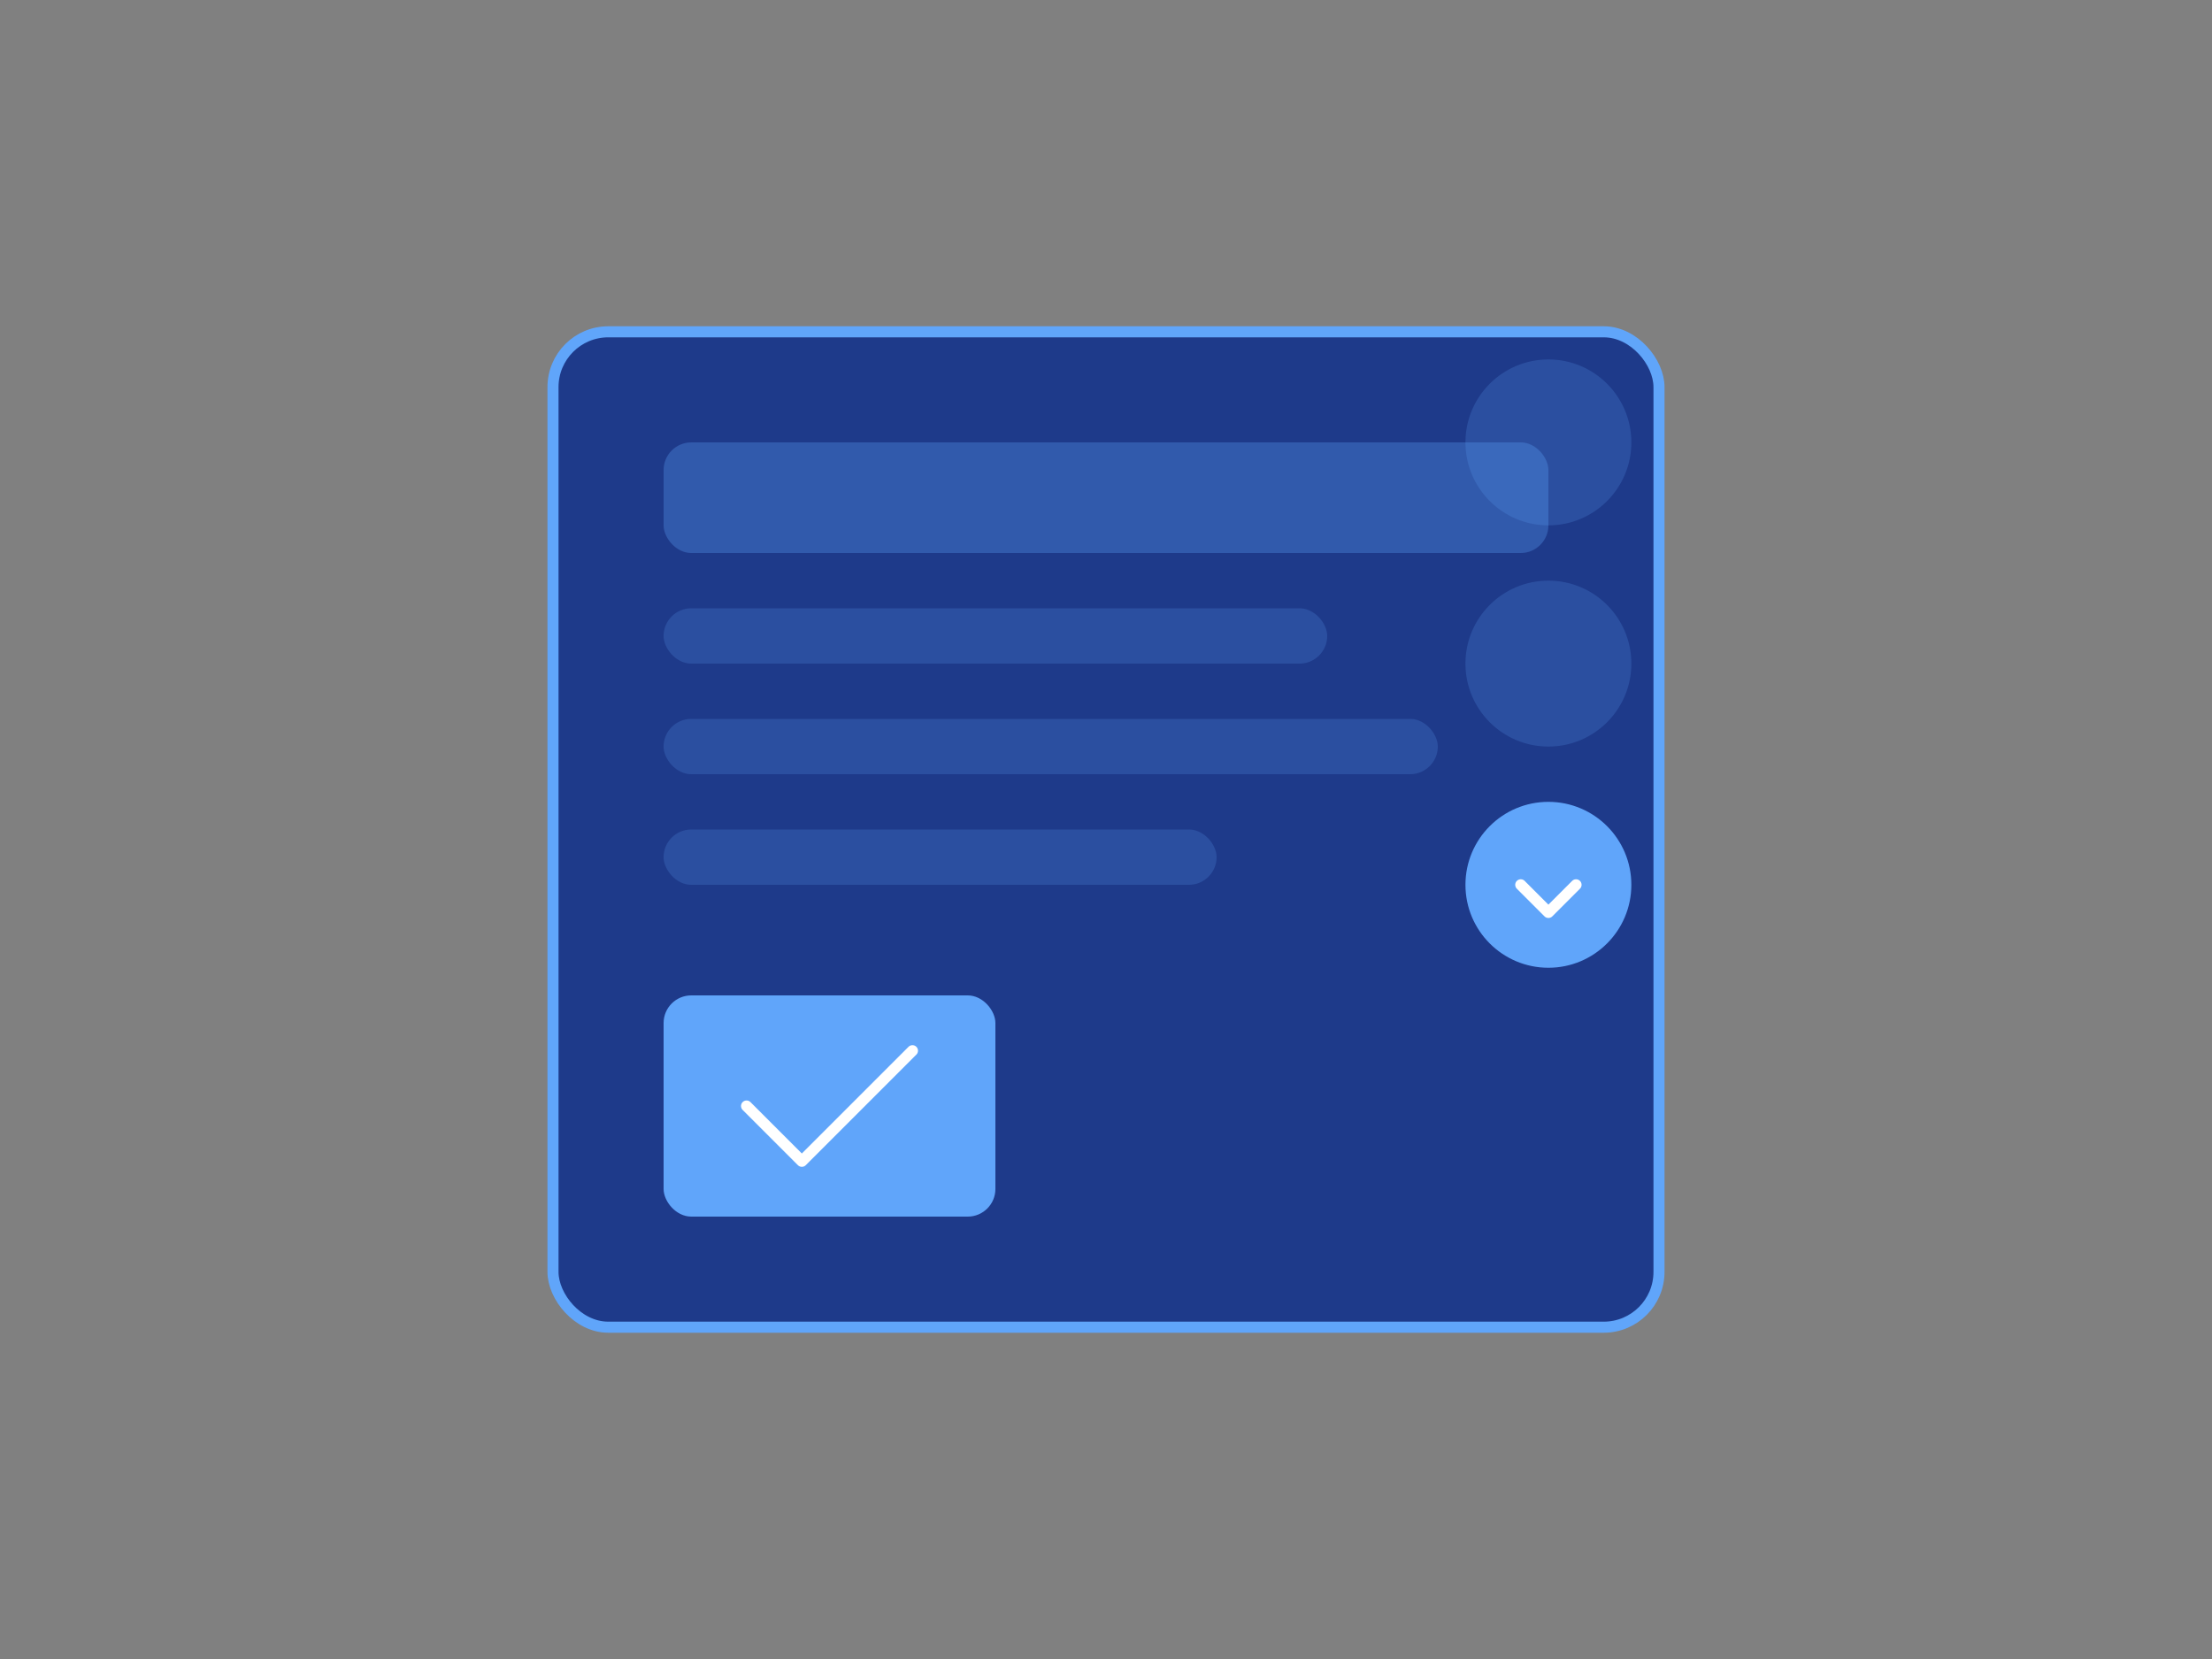
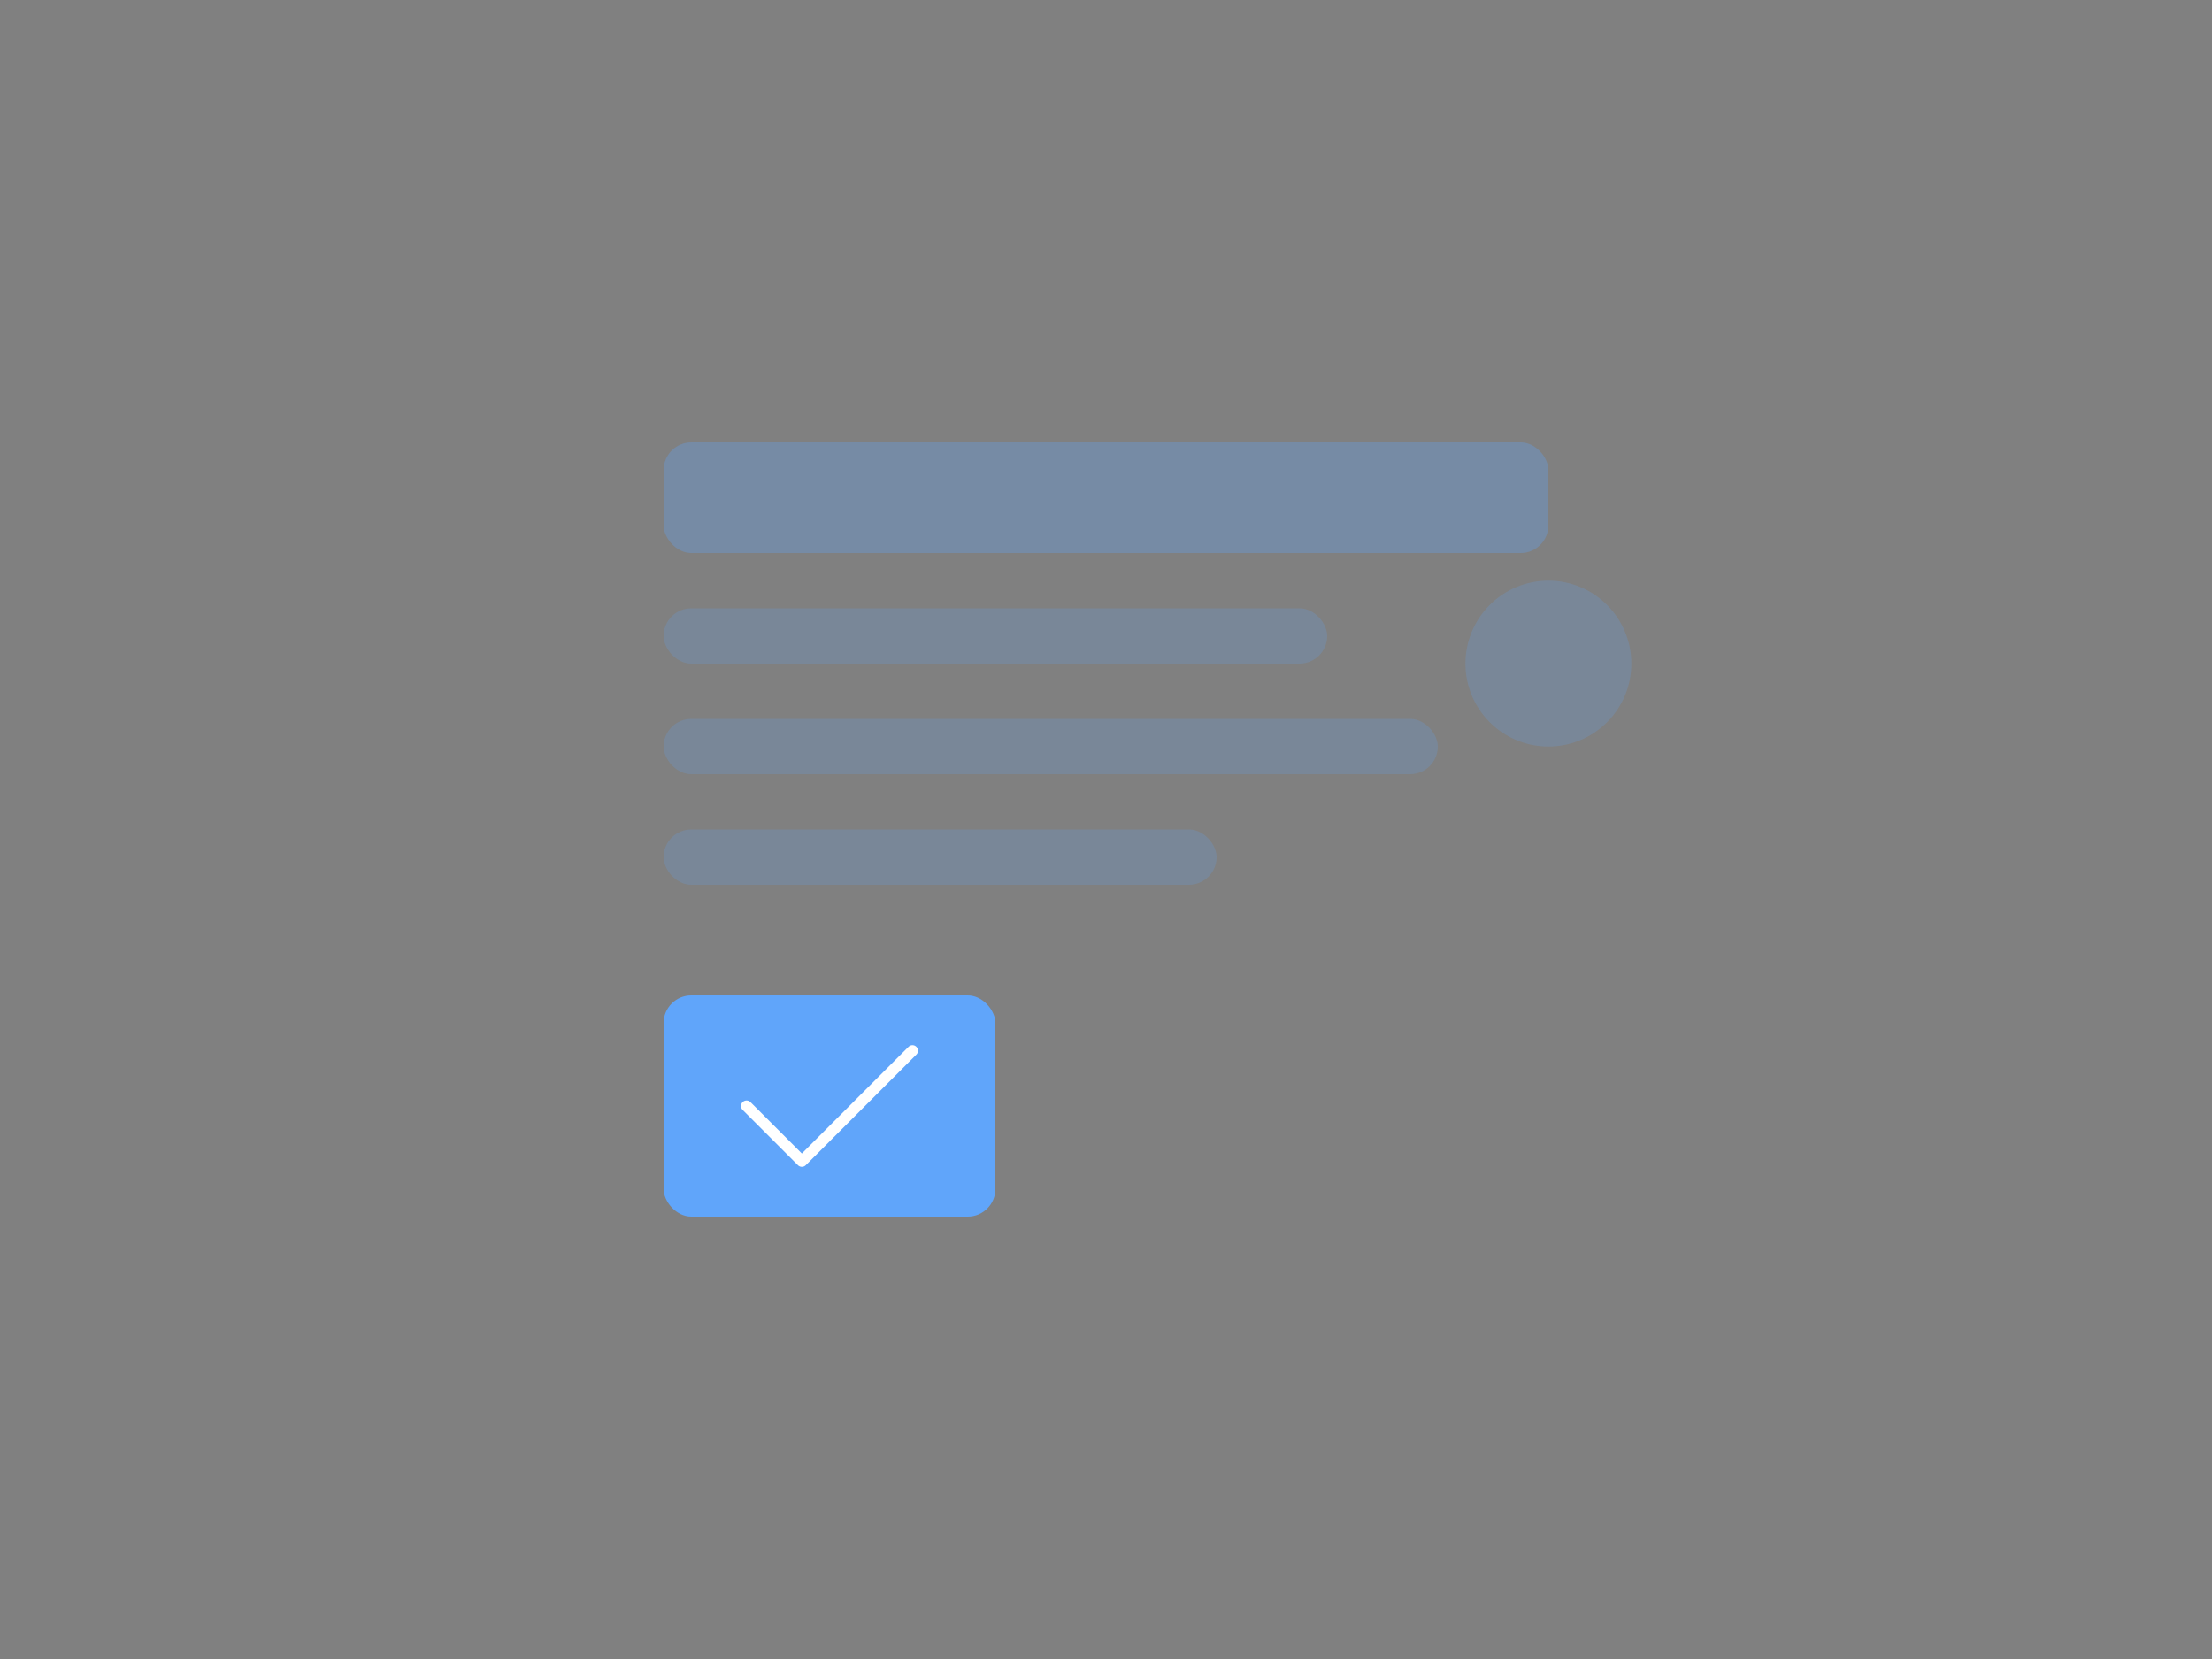
<svg xmlns="http://www.w3.org/2000/svg" width="400" height="300" viewBox="0 0 400 300" fill="none">
  <rect x="0" y="0" width="400" height="300" fill="#808080" stroke="none" />
-   <rect x="100" y="60" width="200" height="180" rx="10" fill="#1E3A8A" stroke="#60A5FA" stroke-width="2" />
  <rect x="120" y="80" width="160" height="20" rx="5" fill="#60A5FA" opacity="0.3" />
  <rect x="120" y="110" width="120" height="10" rx="5" fill="#60A5FA" opacity="0.2" />
  <rect x="120" y="130" width="140" height="10" rx="5" fill="#60A5FA" opacity="0.2" />
  <rect x="120" y="150" width="100" height="10" rx="5" fill="#60A5FA" opacity="0.2" />
  <rect x="120" y="180" width="60" height="40" rx="5" fill="#60A5FA" />
  <path d="M135 200l10 10 20-20" stroke="white" stroke-width="2" stroke-linecap="round" stroke-linejoin="round" />
-   <circle cx="280" cy="80" r="15" fill="#60A5FA" opacity="0.2" />
  <circle cx="280" cy="120" r="15" fill="#60A5FA" opacity="0.2" />
-   <circle cx="280" cy="160" r="15" fill="#60A5FA" />
-   <path d="M275 160l5 5 5-5" stroke="white" stroke-width="2" stroke-linecap="round" stroke-linejoin="round" />
</svg>